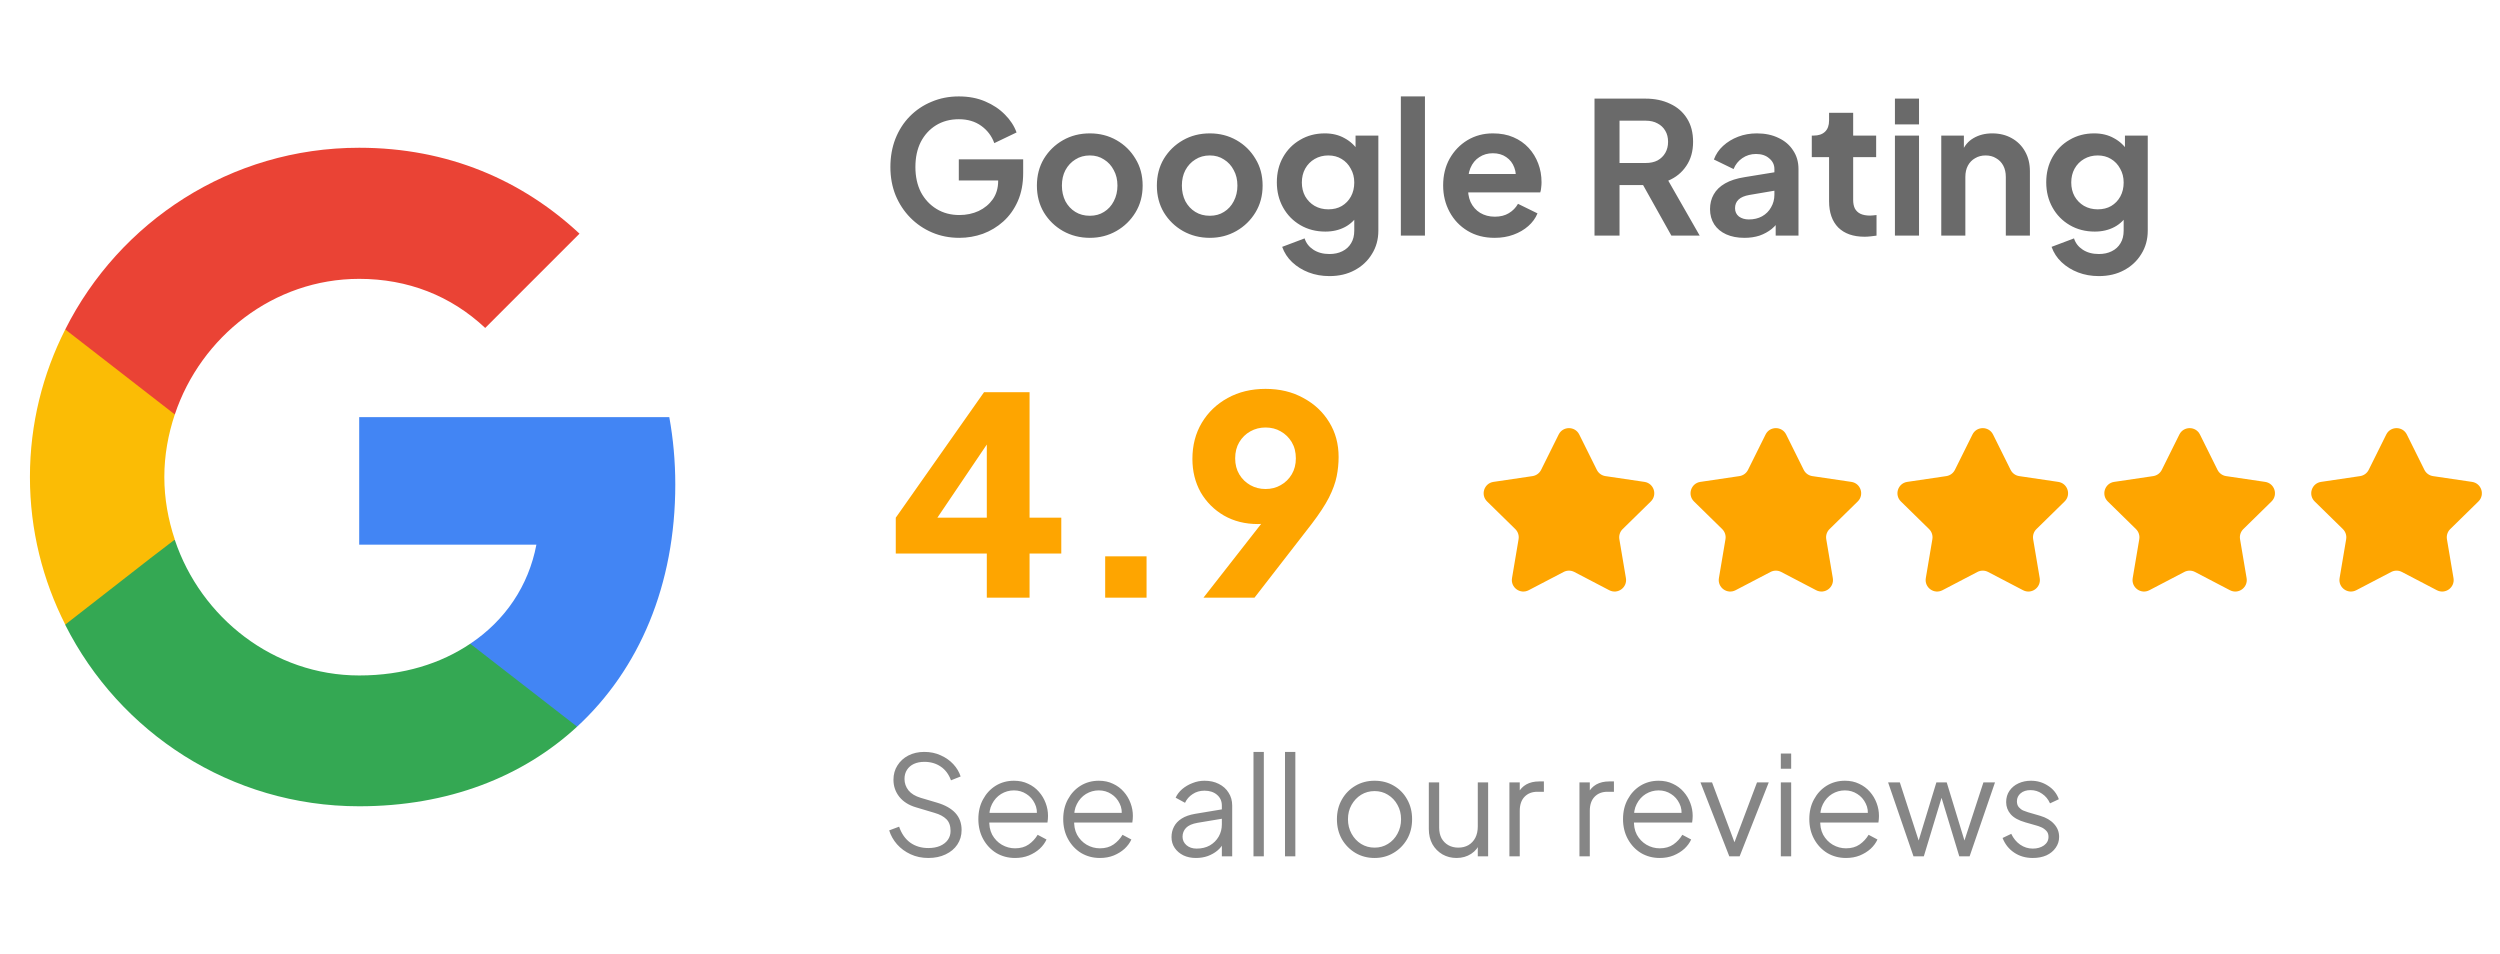
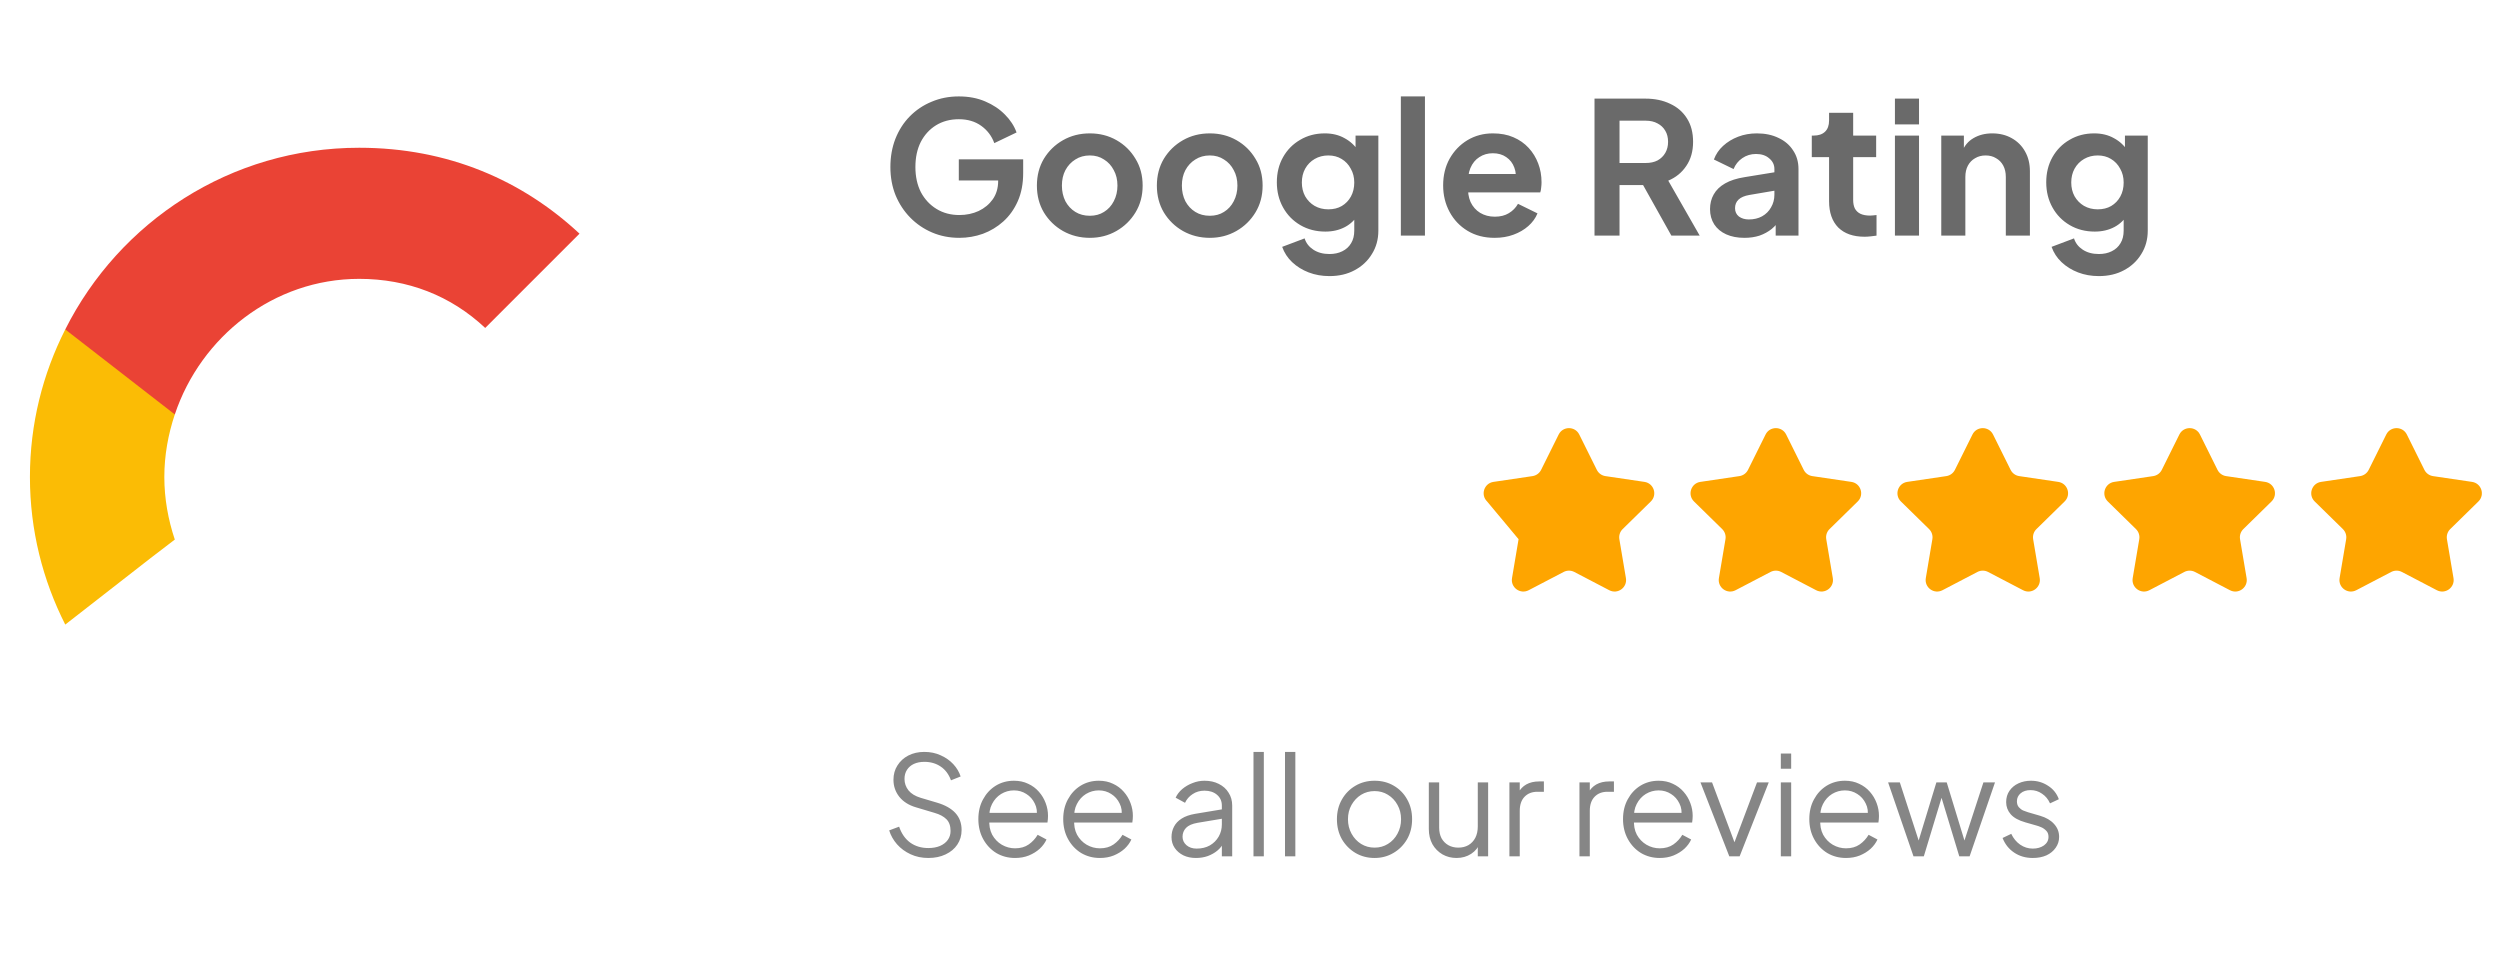
<svg xmlns="http://www.w3.org/2000/svg" width="435" height="166" viewBox="0 0 435 166" fill="none">
-   <path d="M117.5 84.302C117.5 80.24 117.135 76.334 116.458 72.584H62.5V94.771H93.333C91.979 101.906 87.917 107.948 81.823 112.011V126.438H100.417C111.25 116.438 117.5 101.75 117.5 84.302Z" fill="#4285F4" />
-   <path d="M62.5 140.292C77.969 140.292 90.938 135.188 100.417 126.438L81.823 112.01C76.719 115.448 70.209 117.531 62.5 117.531C47.605 117.531 34.948 107.479 30.417 93.938H11.354V108.729C20.782 127.427 40.105 140.292 62.5 140.292Z" fill="#34A853" />
  <path d="M30.416 93.885C29.27 90.448 28.593 86.802 28.593 83C28.593 79.198 29.27 75.552 30.416 72.114V57.323H11.354C7.448 65.031 5.208 73.729 5.208 83C5.208 92.271 7.448 100.969 11.354 108.677L26.198 97.114L30.416 93.885Z" fill="#FBBC05" />
  <path d="M62.5 48.521C70.938 48.521 78.438 51.438 84.427 57.063L100.834 40.656C90.886 31.386 77.969 25.709 62.5 25.709C40.105 25.709 20.782 38.573 11.354 57.323L30.417 72.115C34.948 58.573 47.605 48.521 62.5 48.521Z" fill="#EA4335" />
  <path d="M166.928 41.384C165.221 41.384 163.643 41.075 162.192 40.456C160.741 39.837 159.472 38.973 158.384 37.864C157.296 36.755 156.443 35.453 155.824 33.96C155.227 32.467 154.928 30.835 154.928 29.064C154.928 27.293 155.216 25.661 155.792 24.168C156.389 22.653 157.221 21.352 158.288 20.264C159.376 19.155 160.645 18.301 162.096 17.704C163.547 17.085 165.125 16.776 166.832 16.776C168.539 16.776 170.064 17.064 171.408 17.64C172.773 18.216 173.925 18.984 174.864 19.944C175.803 20.883 176.475 21.917 176.88 23.048L173.008 24.904C172.56 23.667 171.803 22.664 170.736 21.896C169.669 21.128 168.368 20.744 166.832 20.744C165.339 20.744 164.016 21.096 162.864 21.8C161.733 22.504 160.848 23.475 160.208 24.712C159.589 25.949 159.28 27.4 159.28 29.064C159.28 30.728 159.6 32.189 160.24 33.448C160.901 34.685 161.808 35.656 162.96 36.36C164.112 37.064 165.435 37.416 166.928 37.416C168.144 37.416 169.264 37.181 170.288 36.712C171.312 36.221 172.133 35.539 172.752 34.664C173.371 33.768 173.68 32.712 173.68 31.496V29.672L175.664 31.4H166.832V27.72H178.032V30.12C178.032 31.955 177.723 33.576 177.104 34.984C176.485 36.392 175.643 37.576 174.576 38.536C173.531 39.475 172.347 40.189 171.024 40.68C169.701 41.149 168.336 41.384 166.928 41.384ZM189.636 41.384C187.929 41.384 186.372 40.989 184.964 40.2C183.577 39.411 182.468 38.333 181.636 36.968C180.825 35.603 180.42 34.045 180.42 32.296C180.42 30.547 180.825 28.989 181.636 27.624C182.468 26.259 183.577 25.181 184.964 24.392C186.351 23.603 187.908 23.208 189.636 23.208C191.343 23.208 192.889 23.603 194.276 24.392C195.663 25.181 196.761 26.259 197.572 27.624C198.404 28.968 198.82 30.525 198.82 32.296C198.82 34.045 198.404 35.603 197.572 36.968C196.74 38.333 195.631 39.411 194.244 40.2C192.857 40.989 191.321 41.384 189.636 41.384ZM189.636 37.544C190.575 37.544 191.396 37.32 192.1 36.872C192.825 36.424 193.391 35.805 193.796 35.016C194.223 34.205 194.436 33.299 194.436 32.296C194.436 31.272 194.223 30.376 193.796 29.608C193.391 28.819 192.825 28.2 192.1 27.752C191.396 27.283 190.575 27.048 189.636 27.048C188.676 27.048 187.833 27.283 187.108 27.752C186.383 28.2 185.807 28.819 185.38 29.608C184.975 30.376 184.772 31.272 184.772 32.296C184.772 33.299 184.975 34.205 185.38 35.016C185.807 35.805 186.383 36.424 187.108 36.872C187.833 37.32 188.676 37.544 189.636 37.544ZM210.511 41.384C208.804 41.384 207.247 40.989 205.839 40.2C204.452 39.411 203.343 38.333 202.511 36.968C201.7 35.603 201.295 34.045 201.295 32.296C201.295 30.547 201.7 28.989 202.511 27.624C203.343 26.259 204.452 25.181 205.839 24.392C207.226 23.603 208.783 23.208 210.511 23.208C212.218 23.208 213.764 23.603 215.151 24.392C216.538 25.181 217.636 26.259 218.447 27.624C219.279 28.968 219.695 30.525 219.695 32.296C219.695 34.045 219.279 35.603 218.447 36.968C217.615 38.333 216.506 39.411 215.119 40.2C213.732 40.989 212.196 41.384 210.511 41.384ZM210.511 37.544C211.45 37.544 212.271 37.32 212.975 36.872C213.7 36.424 214.266 35.805 214.671 35.016C215.098 34.205 215.311 33.299 215.311 32.296C215.311 31.272 215.098 30.376 214.671 29.608C214.266 28.819 213.7 28.2 212.975 27.752C212.271 27.283 211.45 27.048 210.511 27.048C209.551 27.048 208.708 27.283 207.983 27.752C207.258 28.2 206.682 28.819 206.255 29.608C205.85 30.376 205.647 31.272 205.647 32.296C205.647 33.299 205.85 34.205 206.255 35.016C206.682 35.805 207.258 36.424 207.983 36.872C208.708 37.32 209.551 37.544 210.511 37.544ZM231.322 48.04C230.021 48.04 228.815 47.827 227.706 47.4C226.597 46.973 225.637 46.376 224.826 45.608C224.037 44.861 223.461 43.976 223.098 42.952L227.002 41.48C227.258 42.291 227.759 42.941 228.506 43.432C229.274 43.944 230.213 44.2 231.322 44.2C232.175 44.2 232.922 44.04 233.562 43.72C234.223 43.4 234.735 42.931 235.098 42.312C235.461 41.715 235.642 40.989 235.642 40.136V36.168L236.442 37.128C235.845 38.173 235.045 38.963 234.042 39.496C233.039 40.029 231.898 40.296 230.618 40.296C228.997 40.296 227.546 39.923 226.266 39.176C224.986 38.429 223.983 37.405 223.258 36.104C222.533 34.803 222.17 33.341 222.17 31.72C222.17 30.077 222.533 28.616 223.258 27.336C223.983 26.056 224.975 25.053 226.234 24.328C227.493 23.581 228.922 23.208 230.522 23.208C231.823 23.208 232.965 23.485 233.946 24.04C234.949 24.573 235.781 25.352 236.442 26.376L235.866 27.432V23.592H239.834V40.136C239.834 41.651 239.461 43.005 238.714 44.2C237.989 45.395 236.986 46.333 235.706 47.016C234.447 47.699 232.986 48.04 231.322 48.04ZM231.13 36.424C232.026 36.424 232.805 36.232 233.466 35.848C234.149 35.443 234.682 34.888 235.066 34.184C235.45 33.48 235.642 32.669 235.642 31.752C235.642 30.856 235.439 30.056 235.034 29.352C234.65 28.627 234.117 28.061 233.434 27.656C232.773 27.251 232.005 27.048 231.13 27.048C230.255 27.048 229.466 27.251 228.762 27.656C228.058 28.061 227.503 28.627 227.098 29.352C226.714 30.056 226.522 30.856 226.522 31.752C226.522 32.648 226.714 33.448 227.098 34.152C227.503 34.856 228.047 35.411 228.73 35.816C229.434 36.221 230.234 36.424 231.13 36.424ZM243.749 41V16.776H247.941V41H243.749ZM260.067 41.384C258.275 41.384 256.707 40.979 255.363 40.168C254.019 39.357 252.974 38.259 252.227 36.872C251.481 35.485 251.107 33.949 251.107 32.264C251.107 30.515 251.481 28.968 252.227 27.624C252.995 26.259 254.03 25.181 255.331 24.392C256.654 23.603 258.126 23.208 259.747 23.208C261.113 23.208 262.307 23.432 263.331 23.88C264.377 24.328 265.262 24.947 265.987 25.736C266.713 26.525 267.267 27.432 267.651 28.456C268.035 29.459 268.227 30.547 268.227 31.72C268.227 32.019 268.206 32.328 268.163 32.648C268.142 32.968 268.089 33.245 268.003 33.48H254.563V30.28H265.635L263.651 31.784C263.843 30.803 263.79 29.928 263.491 29.16C263.214 28.392 262.745 27.784 262.083 27.336C261.443 26.888 260.665 26.664 259.747 26.664C258.873 26.664 258.094 26.888 257.411 27.336C256.729 27.763 256.206 28.403 255.843 29.256C255.502 30.088 255.374 31.101 255.459 32.296C255.374 33.363 255.513 34.312 255.875 35.144C256.259 35.955 256.814 36.584 257.539 37.032C258.286 37.48 259.139 37.704 260.099 37.704C261.059 37.704 261.87 37.501 262.531 37.096C263.214 36.691 263.747 36.147 264.131 35.464L267.523 37.128C267.182 37.96 266.649 38.696 265.923 39.336C265.198 39.976 264.334 40.477 263.331 40.84C262.35 41.203 261.262 41.384 260.067 41.384ZM277.445 41V17.16H286.309C287.93 17.16 289.359 17.459 290.597 18.056C291.855 18.632 292.837 19.485 293.541 20.616C294.245 21.725 294.597 23.08 294.597 24.68C294.597 26.323 294.202 27.72 293.413 28.872C292.645 30.024 291.599 30.877 290.277 31.432L295.749 41H290.821L284.965 30.536L287.781 32.2H281.797V41H277.445ZM281.797 28.36H286.373C287.162 28.36 287.845 28.211 288.421 27.912C288.997 27.592 289.445 27.155 289.765 26.6C290.085 26.045 290.245 25.405 290.245 24.68C290.245 23.933 290.085 23.293 289.765 22.76C289.445 22.205 288.997 21.779 288.421 21.48C287.845 21.16 287.162 21 286.373 21H281.797V28.36ZM303.529 41.384C302.313 41.384 301.257 41.181 300.361 40.776C299.465 40.371 298.772 39.795 298.281 39.048C297.79 38.28 297.545 37.395 297.545 36.392C297.545 35.432 297.758 34.579 298.185 33.832C298.612 33.064 299.273 32.424 300.169 31.912C301.065 31.4 302.196 31.037 303.561 30.824L309.257 29.896V33.096L304.361 33.928C303.529 34.077 302.91 34.344 302.505 34.728C302.1 35.112 301.897 35.613 301.897 36.232C301.897 36.829 302.121 37.309 302.569 37.672C303.038 38.013 303.614 38.184 304.297 38.184C305.172 38.184 305.94 38.003 306.601 37.64C307.284 37.256 307.806 36.733 308.169 36.072C308.553 35.411 308.745 34.685 308.745 33.896V29.416C308.745 28.669 308.446 28.051 307.849 27.56C307.273 27.048 306.505 26.792 305.545 26.792C304.649 26.792 303.849 27.037 303.145 27.528C302.462 27.997 301.961 28.627 301.641 29.416L298.217 27.752C298.558 26.835 299.092 26.045 299.817 25.384C300.564 24.701 301.438 24.168 302.441 23.784C303.444 23.4 304.532 23.208 305.705 23.208C307.134 23.208 308.393 23.475 309.481 24.008C310.569 24.52 311.412 25.245 312.009 26.184C312.628 27.101 312.937 28.179 312.937 29.416V41H308.969V38.024L309.865 37.96C309.417 38.707 308.884 39.336 308.265 39.848C307.646 40.339 306.942 40.723 306.153 41C305.364 41.256 304.489 41.384 303.529 41.384ZM324.435 41.192C322.472 41.192 320.947 40.659 319.859 39.592C318.792 38.504 318.259 36.979 318.259 35.016V27.336H315.251V23.592H315.571C316.424 23.592 317.086 23.368 317.555 22.92C318.024 22.472 318.259 21.821 318.259 20.968V19.624H322.451V23.592H326.451V27.336H322.451V34.792C322.451 35.368 322.547 35.859 322.739 36.264C322.952 36.669 323.272 36.979 323.699 37.192C324.147 37.405 324.712 37.512 325.395 37.512C325.544 37.512 325.715 37.501 325.907 37.48C326.12 37.459 326.323 37.437 326.515 37.416V41C326.216 41.043 325.875 41.085 325.491 41.128C325.107 41.171 324.755 41.192 324.435 41.192ZM329.718 41V23.592H333.91V41H329.718ZM329.718 21.64V17.16H333.91V21.64H329.718ZM337.78 41V23.592H341.716V27.016L341.396 26.408C341.801 25.363 342.463 24.573 343.38 24.04C344.319 23.485 345.407 23.208 346.644 23.208C347.924 23.208 349.055 23.485 350.036 24.04C351.039 24.595 351.817 25.373 352.372 26.376C352.927 27.357 353.204 28.499 353.204 29.8V41H349.012V30.792C349.012 30.024 348.863 29.363 348.564 28.808C348.265 28.253 347.849 27.827 347.316 27.528C346.804 27.208 346.196 27.048 345.492 27.048C344.809 27.048 344.201 27.208 343.668 27.528C343.135 27.827 342.719 28.253 342.42 28.808C342.121 29.363 341.972 30.024 341.972 30.792V41H337.78ZM365.197 48.04C363.896 48.04 362.69 47.827 361.581 47.4C360.472 46.973 359.512 46.376 358.701 45.608C357.912 44.861 357.336 43.976 356.973 42.952L360.877 41.48C361.133 42.291 361.634 42.941 362.381 43.432C363.149 43.944 364.088 44.2 365.197 44.2C366.05 44.2 366.797 44.04 367.437 43.72C368.098 43.4 368.61 42.931 368.973 42.312C369.336 41.715 369.517 40.989 369.517 40.136V36.168L370.317 37.128C369.72 38.173 368.92 38.963 367.917 39.496C366.914 40.029 365.773 40.296 364.493 40.296C362.872 40.296 361.421 39.923 360.141 39.176C358.861 38.429 357.858 37.405 357.133 36.104C356.408 34.803 356.045 33.341 356.045 31.72C356.045 30.077 356.408 28.616 357.133 27.336C357.858 26.056 358.85 25.053 360.109 24.328C361.368 23.581 362.797 23.208 364.397 23.208C365.698 23.208 366.84 23.485 367.821 24.04C368.824 24.573 369.656 25.352 370.317 26.376L369.741 27.432V23.592H373.709V40.136C373.709 41.651 373.336 43.005 372.589 44.2C371.864 45.395 370.861 46.333 369.581 47.016C368.322 47.699 366.861 48.04 365.197 48.04ZM365.005 36.424C365.901 36.424 366.68 36.232 367.341 35.848C368.024 35.443 368.557 34.888 368.941 34.184C369.325 33.48 369.517 32.669 369.517 31.752C369.517 30.856 369.314 30.056 368.909 29.352C368.525 28.627 367.992 28.061 367.309 27.656C366.648 27.251 365.88 27.048 365.005 27.048C364.13 27.048 363.341 27.251 362.637 27.656C361.933 28.061 361.378 28.627 360.973 29.352C360.589 30.056 360.397 30.856 360.397 31.752C360.397 32.648 360.589 33.448 360.973 34.152C361.378 34.856 361.922 35.411 362.605 35.816C363.309 36.221 364.109 36.424 365.005 36.424Z" fill="#6A6A6A" />
-   <path d="M171.704 104V96.32H155.864V90.08L171.224 68.24H179.144V90.08H184.664V96.32H179.144V104H171.704ZM161.288 92.768L159.896 90.08H171.704V74L173.576 74.576L161.288 92.768ZM192.301 104V96.8H199.501V104H192.301ZM209.399 104L221.447 88.592L222.647 90.272C222.199 90.464 221.767 90.64 221.351 90.8C220.967 90.928 220.567 91.024 220.151 91.088C219.735 91.152 219.303 91.184 218.855 91.184C216.647 91.184 214.679 90.688 212.951 89.696C211.255 88.704 209.911 87.36 208.919 85.664C207.959 83.936 207.479 82 207.479 79.856C207.479 77.488 208.023 75.392 209.111 73.568C210.199 71.744 211.703 70.304 213.623 69.248C215.543 68.192 217.735 67.664 220.199 67.664C222.695 67.664 224.887 68.192 226.775 69.248C228.695 70.272 230.199 71.68 231.287 73.472C232.375 75.232 232.919 77.248 232.919 79.52C232.919 80.64 232.807 81.76 232.583 82.88C232.359 84 231.911 85.232 231.239 86.576C230.567 87.888 229.559 89.424 228.215 91.184L218.279 104H209.399ZM220.199 85.088C221.191 85.088 222.071 84.864 222.839 84.416C223.639 83.968 224.279 83.344 224.759 82.544C225.239 81.744 225.479 80.816 225.479 79.76C225.479 78.672 225.239 77.728 224.759 76.928C224.279 76.128 223.639 75.504 222.839 75.056C222.071 74.608 221.191 74.384 220.199 74.384C219.239 74.384 218.359 74.608 217.559 75.056C216.759 75.504 216.119 76.128 215.639 76.928C215.159 77.728 214.919 78.672 214.919 79.76C214.919 80.816 215.159 81.744 215.639 82.544C216.119 83.344 216.759 83.968 217.559 84.416C218.359 84.864 219.239 85.088 220.199 85.088Z" fill="#FEA500" />
-   <path d="M271.209 75.605C271.944 74.125 274.056 74.125 274.791 75.605L277.846 81.754C278.138 82.34 278.697 82.747 279.345 82.843L286.137 83.848C287.772 84.09 288.424 86.098 287.244 87.255L282.34 92.061C281.872 92.519 281.659 93.177 281.768 93.822L282.91 100.593C283.185 102.223 281.477 103.464 280.012 102.699L273.926 99.52C273.346 99.217 272.654 99.217 272.074 99.52L265.988 102.699C264.523 103.464 262.815 102.223 263.09 100.593L264.232 93.822C264.341 93.177 264.128 92.519 263.66 92.061L258.756 87.255C257.576 86.098 258.228 84.09 259.863 83.848L266.655 82.843C267.303 82.747 267.862 82.34 268.154 81.754L271.209 75.605Z" fill="#FEA500" />
+   <path d="M271.209 75.605C271.944 74.125 274.056 74.125 274.791 75.605L277.846 81.754C278.138 82.34 278.697 82.747 279.345 82.843L286.137 83.848C287.772 84.09 288.424 86.098 287.244 87.255L282.34 92.061C281.872 92.519 281.659 93.177 281.768 93.822L282.91 100.593C283.185 102.223 281.477 103.464 280.012 102.699L273.926 99.52C273.346 99.217 272.654 99.217 272.074 99.52L265.988 102.699C264.523 103.464 262.815 102.223 263.09 100.593L264.232 93.822L258.756 87.255C257.576 86.098 258.228 84.09 259.863 83.848L266.655 82.843C267.303 82.747 267.862 82.34 268.154 81.754L271.209 75.605Z" fill="#FEA500" />
  <path d="M307.209 75.605C307.944 74.125 310.056 74.125 310.791 75.605L313.846 81.754C314.138 82.34 314.697 82.747 315.345 82.843L322.137 83.848C323.772 84.09 324.424 86.098 323.244 87.255L318.34 92.061C317.872 92.519 317.659 93.177 317.768 93.822L318.91 100.593C319.185 102.223 317.477 103.464 316.012 102.699L309.926 99.52C309.346 99.217 308.654 99.217 308.074 99.52L301.988 102.699C300.523 103.464 298.815 102.223 299.09 100.593L300.232 93.822C300.341 93.177 300.128 92.519 299.66 92.061L294.756 87.255C293.576 86.098 294.228 84.09 295.863 83.848L302.655 82.843C303.303 82.747 303.862 82.34 304.154 81.754L307.209 75.605Z" fill="#FEA500" />
  <path d="M343.209 75.605C343.944 74.125 346.056 74.125 346.791 75.605L349.846 81.754C350.138 82.34 350.697 82.747 351.345 82.843L358.137 83.848C359.772 84.09 360.424 86.098 359.244 87.255L354.34 92.061C353.872 92.519 353.659 93.177 353.768 93.822L354.91 100.593C355.185 102.223 353.477 103.464 352.012 102.699L345.926 99.52C345.346 99.217 344.654 99.217 344.074 99.52L337.988 102.699C336.523 103.464 334.815 102.223 335.09 100.593L336.232 93.822C336.341 93.177 336.128 92.519 335.66 92.061L330.756 87.255C329.576 86.098 330.228 84.09 331.863 83.848L338.655 82.843C339.303 82.747 339.862 82.34 340.154 81.754L343.209 75.605Z" fill="#FEA500" />
  <path d="M379.209 75.605C379.944 74.125 382.056 74.125 382.791 75.605L385.846 81.754C386.138 82.34 386.697 82.747 387.345 82.843L394.137 83.848C395.772 84.09 396.424 86.098 395.244 87.255L390.34 92.061C389.872 92.519 389.659 93.177 389.768 93.822L390.91 100.593C391.185 102.223 389.477 103.464 388.012 102.699L381.926 99.52C381.346 99.217 380.654 99.217 380.074 99.52L373.988 102.699C372.523 103.464 370.815 102.223 371.09 100.593L372.232 93.822C372.341 93.177 372.128 92.519 371.66 92.061L366.756 87.255C365.576 86.098 366.228 84.09 367.863 83.848L374.655 82.843C375.303 82.747 375.862 82.34 376.154 81.754L379.209 75.605Z" fill="#FEA500" />
  <path d="M415.209 75.605C415.944 74.125 418.056 74.125 418.791 75.605L421.846 81.754C422.138 82.34 422.697 82.747 423.345 82.843L430.137 83.848C431.772 84.09 432.424 86.098 431.244 87.255L426.34 92.061C425.872 92.519 425.659 93.177 425.768 93.822L426.91 100.593C427.185 102.223 425.477 103.464 424.012 102.699L417.926 99.52C417.346 99.217 416.654 99.217 416.074 99.52L409.988 102.699C408.523 103.464 406.815 102.223 407.09 100.593L408.232 93.822C408.341 93.177 408.128 92.519 407.66 92.061L402.756 87.255C401.576 86.098 402.228 84.09 403.863 83.848L410.655 82.843C411.303 82.747 411.862 82.34 412.154 81.754L415.209 75.605Z" fill="#FEA500" />
  <path d="M161.534 149.288C160.398 149.288 159.366 149.072 158.438 148.64C157.51 148.208 156.726 147.632 156.086 146.912C155.446 146.176 154.99 145.368 154.718 144.488L156.446 143.84C156.862 145.056 157.51 145.984 158.39 146.624C159.27 147.248 160.318 147.56 161.534 147.56C162.302 147.56 162.974 147.44 163.55 147.2C164.142 146.944 164.598 146.592 164.918 146.144C165.238 145.696 165.398 145.176 165.398 144.584C165.398 143.704 165.158 143.024 164.678 142.544C164.198 142.064 163.51 141.696 162.614 141.44L159.398 140.48C158.134 140.112 157.158 139.496 156.47 138.632C155.798 137.768 155.462 136.784 155.462 135.68C155.462 134.736 155.694 133.904 156.158 133.184C156.622 132.448 157.254 131.872 158.054 131.456C158.87 131.04 159.79 130.832 160.814 130.832C161.886 130.832 162.846 131.032 163.694 131.432C164.558 131.816 165.286 132.328 165.878 132.968C166.47 133.608 166.894 134.32 167.15 135.104L165.47 135.776C165.086 134.72 164.486 133.92 163.67 133.376C162.87 132.832 161.926 132.56 160.838 132.56C160.15 132.56 159.542 132.68 159.014 132.92C158.502 133.16 158.102 133.504 157.814 133.952C157.526 134.4 157.382 134.928 157.382 135.536C157.382 136.272 157.614 136.936 158.078 137.528C158.542 138.104 159.254 138.536 160.214 138.824L163.046 139.664C164.454 140.08 165.518 140.68 166.238 141.464C166.958 142.248 167.318 143.232 167.318 144.416C167.318 145.376 167.07 146.224 166.574 146.96C166.094 147.68 165.414 148.248 164.534 148.664C163.67 149.08 162.67 149.288 161.534 149.288ZM176.618 149.288C175.418 149.288 174.33 149 173.354 148.424C172.394 147.832 171.634 147.024 171.074 146C170.514 144.976 170.234 143.816 170.234 142.52C170.234 141.224 170.506 140.08 171.05 139.088C171.594 138.08 172.33 137.288 173.258 136.712C174.202 136.136 175.258 135.848 176.426 135.848C177.354 135.848 178.178 136.024 178.898 136.376C179.634 136.712 180.258 137.176 180.77 137.768C181.282 138.344 181.674 139 181.946 139.736C182.218 140.456 182.354 141.2 182.354 141.968C182.354 142.128 182.346 142.312 182.33 142.52C182.314 142.712 182.29 142.912 182.258 143.12H171.386V141.44H181.226L180.362 142.16C180.506 141.28 180.402 140.496 180.05 139.808C179.714 139.104 179.226 138.552 178.586 138.152C177.946 137.736 177.226 137.528 176.426 137.528C175.626 137.528 174.882 137.736 174.194 138.152C173.522 138.568 172.994 139.152 172.61 139.904C172.226 140.64 172.074 141.52 172.154 142.544C172.074 143.568 172.234 144.464 172.634 145.232C173.05 145.984 173.61 146.568 174.314 146.984C175.034 147.4 175.802 147.608 176.618 147.608C177.562 147.608 178.354 147.384 178.994 146.936C179.634 146.488 180.154 145.928 180.554 145.256L182.09 146.072C181.834 146.648 181.442 147.184 180.914 147.68C180.386 148.16 179.754 148.552 179.018 148.856C178.298 149.144 177.498 149.288 176.618 149.288ZM191.384 149.288C190.184 149.288 189.096 149 188.12 148.424C187.16 147.832 186.4 147.024 185.84 146C185.28 144.976 185 143.816 185 142.52C185 141.224 185.272 140.08 185.816 139.088C186.36 138.08 187.096 137.288 188.024 136.712C188.968 136.136 190.024 135.848 191.192 135.848C192.12 135.848 192.944 136.024 193.664 136.376C194.4 136.712 195.024 137.176 195.536 137.768C196.048 138.344 196.44 139 196.712 139.736C196.984 140.456 197.12 141.2 197.12 141.968C197.12 142.128 197.112 142.312 197.096 142.52C197.08 142.712 197.056 142.912 197.024 143.12H186.152V141.44H195.992L195.128 142.16C195.272 141.28 195.168 140.496 194.816 139.808C194.48 139.104 193.992 138.552 193.352 138.152C192.712 137.736 191.992 137.528 191.192 137.528C190.392 137.528 189.648 137.736 188.96 138.152C188.288 138.568 187.76 139.152 187.376 139.904C186.992 140.64 186.84 141.52 186.92 142.544C186.84 143.568 187 144.464 187.4 145.232C187.816 145.984 188.376 146.568 189.08 146.984C189.8 147.4 190.568 147.608 191.384 147.608C192.328 147.608 193.12 147.384 193.76 146.936C194.4 146.488 194.92 145.928 195.32 145.256L196.856 146.072C196.6 146.648 196.208 147.184 195.68 147.68C195.152 148.16 194.52 148.552 193.784 148.856C193.064 149.144 192.264 149.288 191.384 149.288ZM208.091 149.288C207.275 149.288 206.547 149.136 205.907 148.832C205.267 148.512 204.763 148.08 204.395 147.536C204.027 146.992 203.843 146.368 203.843 145.664C203.843 144.992 203.987 144.384 204.275 143.84C204.563 143.28 205.011 142.808 205.619 142.424C206.227 142.04 207.003 141.768 207.947 141.608L212.987 140.768V142.4L208.379 143.168C207.451 143.328 206.779 143.624 206.363 144.056C205.963 144.488 205.763 145 205.763 145.592C205.763 146.168 205.987 146.656 206.435 147.056C206.899 147.456 207.491 147.656 208.211 147.656C209.091 147.656 209.859 147.472 210.515 147.104C211.171 146.72 211.683 146.208 212.051 145.568C212.419 144.928 212.603 144.216 212.603 143.432V140.168C212.603 139.4 212.323 138.776 211.763 138.296C211.203 137.816 210.475 137.576 209.579 137.576C208.795 137.576 208.107 137.776 207.515 138.176C206.923 138.56 206.483 139.064 206.195 139.688L204.563 138.8C204.803 138.256 205.179 137.76 205.691 137.312C206.219 136.864 206.819 136.512 207.491 136.256C208.163 135.984 208.859 135.848 209.579 135.848C210.523 135.848 211.355 136.032 212.075 136.4C212.811 136.768 213.379 137.28 213.779 137.936C214.195 138.576 214.403 139.32 214.403 140.168V149H212.603V146.432L212.867 146.696C212.643 147.176 212.291 147.616 211.811 148.016C211.347 148.4 210.795 148.712 210.155 148.952C209.531 149.176 208.843 149.288 208.091 149.288ZM218.106 149V130.832H219.906V149H218.106ZM223.59 149V130.832H225.39V149H223.59ZM239.177 149.288C237.961 149.288 236.857 149 235.865 148.424C234.873 147.832 234.081 147.032 233.489 146.024C232.913 145 232.625 143.84 232.625 142.544C232.625 141.264 232.913 140.12 233.489 139.112C234.065 138.104 234.841 137.312 235.817 136.736C236.809 136.144 237.929 135.848 239.177 135.848C240.425 135.848 241.537 136.136 242.513 136.712C243.505 137.288 244.281 138.08 244.841 139.088C245.417 140.096 245.705 141.248 245.705 142.544C245.705 143.856 245.409 145.024 244.817 146.048C244.225 147.056 243.433 147.848 242.441 148.424C241.465 149 240.377 149.288 239.177 149.288ZM239.177 147.488C240.041 147.488 240.817 147.272 241.505 146.84C242.209 146.408 242.761 145.816 243.161 145.064C243.577 144.312 243.785 143.472 243.785 142.544C243.785 141.616 243.577 140.784 243.161 140.048C242.761 139.312 242.209 138.728 241.505 138.296C240.817 137.864 240.041 137.648 239.177 137.648C238.313 137.648 237.529 137.864 236.825 138.296C236.137 138.728 235.585 139.312 235.169 140.048C234.753 140.784 234.545 141.616 234.545 142.544C234.545 143.472 234.753 144.312 235.169 145.064C235.585 145.816 236.137 146.408 236.825 146.84C237.529 147.272 238.313 147.488 239.177 147.488ZM253.439 149.288C252.543 149.288 251.727 149.08 250.991 148.664C250.255 148.232 249.671 147.64 249.239 146.888C248.823 146.12 248.615 145.24 248.615 144.248V136.136H250.415V144.032C250.415 144.72 250.551 145.328 250.823 145.856C251.111 146.368 251.503 146.768 251.999 147.056C252.511 147.344 253.095 147.488 253.751 147.488C254.407 147.488 254.991 147.344 255.503 147.056C256.015 146.752 256.415 146.328 256.703 145.784C256.991 145.224 257.135 144.56 257.135 143.792V136.136H258.935V149H257.135V146.504L257.543 146.6C257.239 147.432 256.719 148.088 255.983 148.568C255.247 149.048 254.399 149.288 253.439 149.288ZM262.637 149V136.136H264.437V138.248L264.197 137.936C264.501 137.328 264.957 136.848 265.565 136.496C266.189 136.144 266.941 135.968 267.821 135.968H268.637V137.768H267.509C266.581 137.768 265.837 138.056 265.277 138.632C264.717 139.208 264.437 140.024 264.437 141.08V149H262.637ZM274.825 149V136.136H276.625V138.248L276.385 137.936C276.689 137.328 277.145 136.848 277.753 136.496C278.377 136.144 279.129 135.968 280.009 135.968H280.825V137.768H279.697C278.769 137.768 278.025 138.056 277.465 138.632C276.905 139.208 276.625 140.024 276.625 141.08V149H274.825ZM288.79 149.288C287.59 149.288 286.502 149 285.526 148.424C284.566 147.832 283.806 147.024 283.246 146C282.686 144.976 282.406 143.816 282.406 142.52C282.406 141.224 282.678 140.08 283.222 139.088C283.766 138.08 284.502 137.288 285.43 136.712C286.374 136.136 287.43 135.848 288.598 135.848C289.526 135.848 290.35 136.024 291.07 136.376C291.806 136.712 292.43 137.176 292.942 137.768C293.454 138.344 293.846 139 294.118 139.736C294.39 140.456 294.526 141.2 294.526 141.968C294.526 142.128 294.518 142.312 294.502 142.52C294.486 142.712 294.462 142.912 294.43 143.12H283.558V141.44H293.398L292.534 142.16C292.678 141.28 292.574 140.496 292.222 139.808C291.886 139.104 291.398 138.552 290.758 138.152C290.118 137.736 289.398 137.528 288.598 137.528C287.798 137.528 287.054 137.736 286.366 138.152C285.694 138.568 285.166 139.152 284.782 139.904C284.398 140.64 284.246 141.52 284.326 142.544C284.246 143.568 284.406 144.464 284.806 145.232C285.222 145.984 285.782 146.568 286.486 146.984C287.206 147.4 287.974 147.608 288.79 147.608C289.734 147.608 290.526 147.384 291.166 146.936C291.806 146.488 292.326 145.928 292.726 145.256L294.262 146.072C294.006 146.648 293.614 147.184 293.086 147.68C292.558 148.16 291.926 148.552 291.19 148.856C290.47 149.144 289.67 149.288 288.79 149.288ZM300.897 149L295.881 136.136H297.897L302.121 147.416H301.473L305.721 136.136H307.761L302.697 149H300.897ZM309.864 149V136.136H311.664V149H309.864ZM309.864 133.76V131.12H311.664V133.76H309.864ZM321.204 149.288C320.004 149.288 318.916 149 317.94 148.424C316.98 147.832 316.22 147.024 315.66 146C315.1 144.976 314.82 143.816 314.82 142.52C314.82 141.224 315.092 140.08 315.636 139.088C316.18 138.08 316.916 137.288 317.844 136.712C318.788 136.136 319.844 135.848 321.012 135.848C321.94 135.848 322.764 136.024 323.484 136.376C324.22 136.712 324.844 137.176 325.356 137.768C325.868 138.344 326.26 139 326.532 139.736C326.804 140.456 326.94 141.2 326.94 141.968C326.94 142.128 326.932 142.312 326.916 142.52C326.9 142.712 326.876 142.912 326.844 143.12H315.972V141.44H325.812L324.948 142.16C325.092 141.28 324.988 140.496 324.636 139.808C324.3 139.104 323.812 138.552 323.172 138.152C322.532 137.736 321.812 137.528 321.012 137.528C320.212 137.528 319.468 137.736 318.78 138.152C318.108 138.568 317.58 139.152 317.196 139.904C316.812 140.64 316.66 141.52 316.74 142.544C316.66 143.568 316.82 144.464 317.22 145.232C317.636 145.984 318.196 146.568 318.9 146.984C319.62 147.4 320.388 147.608 321.204 147.608C322.148 147.608 322.94 147.384 323.58 146.936C324.22 146.488 324.74 145.928 325.14 145.256L326.676 146.072C326.42 146.648 326.028 147.184 325.5 147.68C324.972 148.16 324.34 148.552 323.604 148.856C322.884 149.144 322.084 149.288 321.204 149.288ZM332.946 149L328.53 136.136H330.57L334.218 147.392H333.498L336.93 136.136H338.73L342.162 147.392H341.442L345.114 136.136H347.13L342.714 149H340.914L337.578 137.984H338.082L334.746 149H332.946ZM353.703 149.288C352.471 149.288 351.391 148.976 350.463 148.352C349.535 147.728 348.863 146.88 348.447 145.808L349.959 145.088C350.327 145.872 350.839 146.496 351.495 146.96C352.167 147.424 352.903 147.656 353.703 147.656C354.471 147.656 355.119 147.472 355.647 147.104C356.175 146.72 356.439 146.224 356.439 145.616C356.439 145.168 356.311 144.816 356.055 144.56C355.799 144.288 355.503 144.08 355.167 143.936C354.831 143.792 354.535 143.688 354.279 143.624L352.431 143.096C351.247 142.76 350.391 142.288 349.863 141.68C349.335 141.072 349.071 140.368 349.071 139.568C349.071 138.816 349.263 138.16 349.647 137.6C350.031 137.04 350.551 136.608 351.207 136.304C351.863 136 352.591 135.848 353.391 135.848C354.479 135.848 355.463 136.136 356.343 136.712C357.239 137.272 357.871 138.056 358.239 139.064L356.703 139.784C356.383 139.064 355.919 138.504 355.311 138.104C354.719 137.688 354.055 137.48 353.319 137.48C352.599 137.48 352.023 137.664 351.591 138.032C351.159 138.4 350.943 138.864 350.943 139.424C350.943 139.856 351.055 140.2 351.279 140.456C351.503 140.712 351.759 140.904 352.047 141.032C352.351 141.16 352.615 141.256 352.839 141.32L354.975 141.944C356.015 142.248 356.823 142.72 357.399 143.36C357.991 144 358.287 144.752 358.287 145.616C358.287 146.32 358.087 146.952 357.687 147.512C357.303 148.072 356.767 148.512 356.079 148.832C355.391 149.136 354.599 149.288 353.703 149.288Z" fill="#868686" />
</svg>